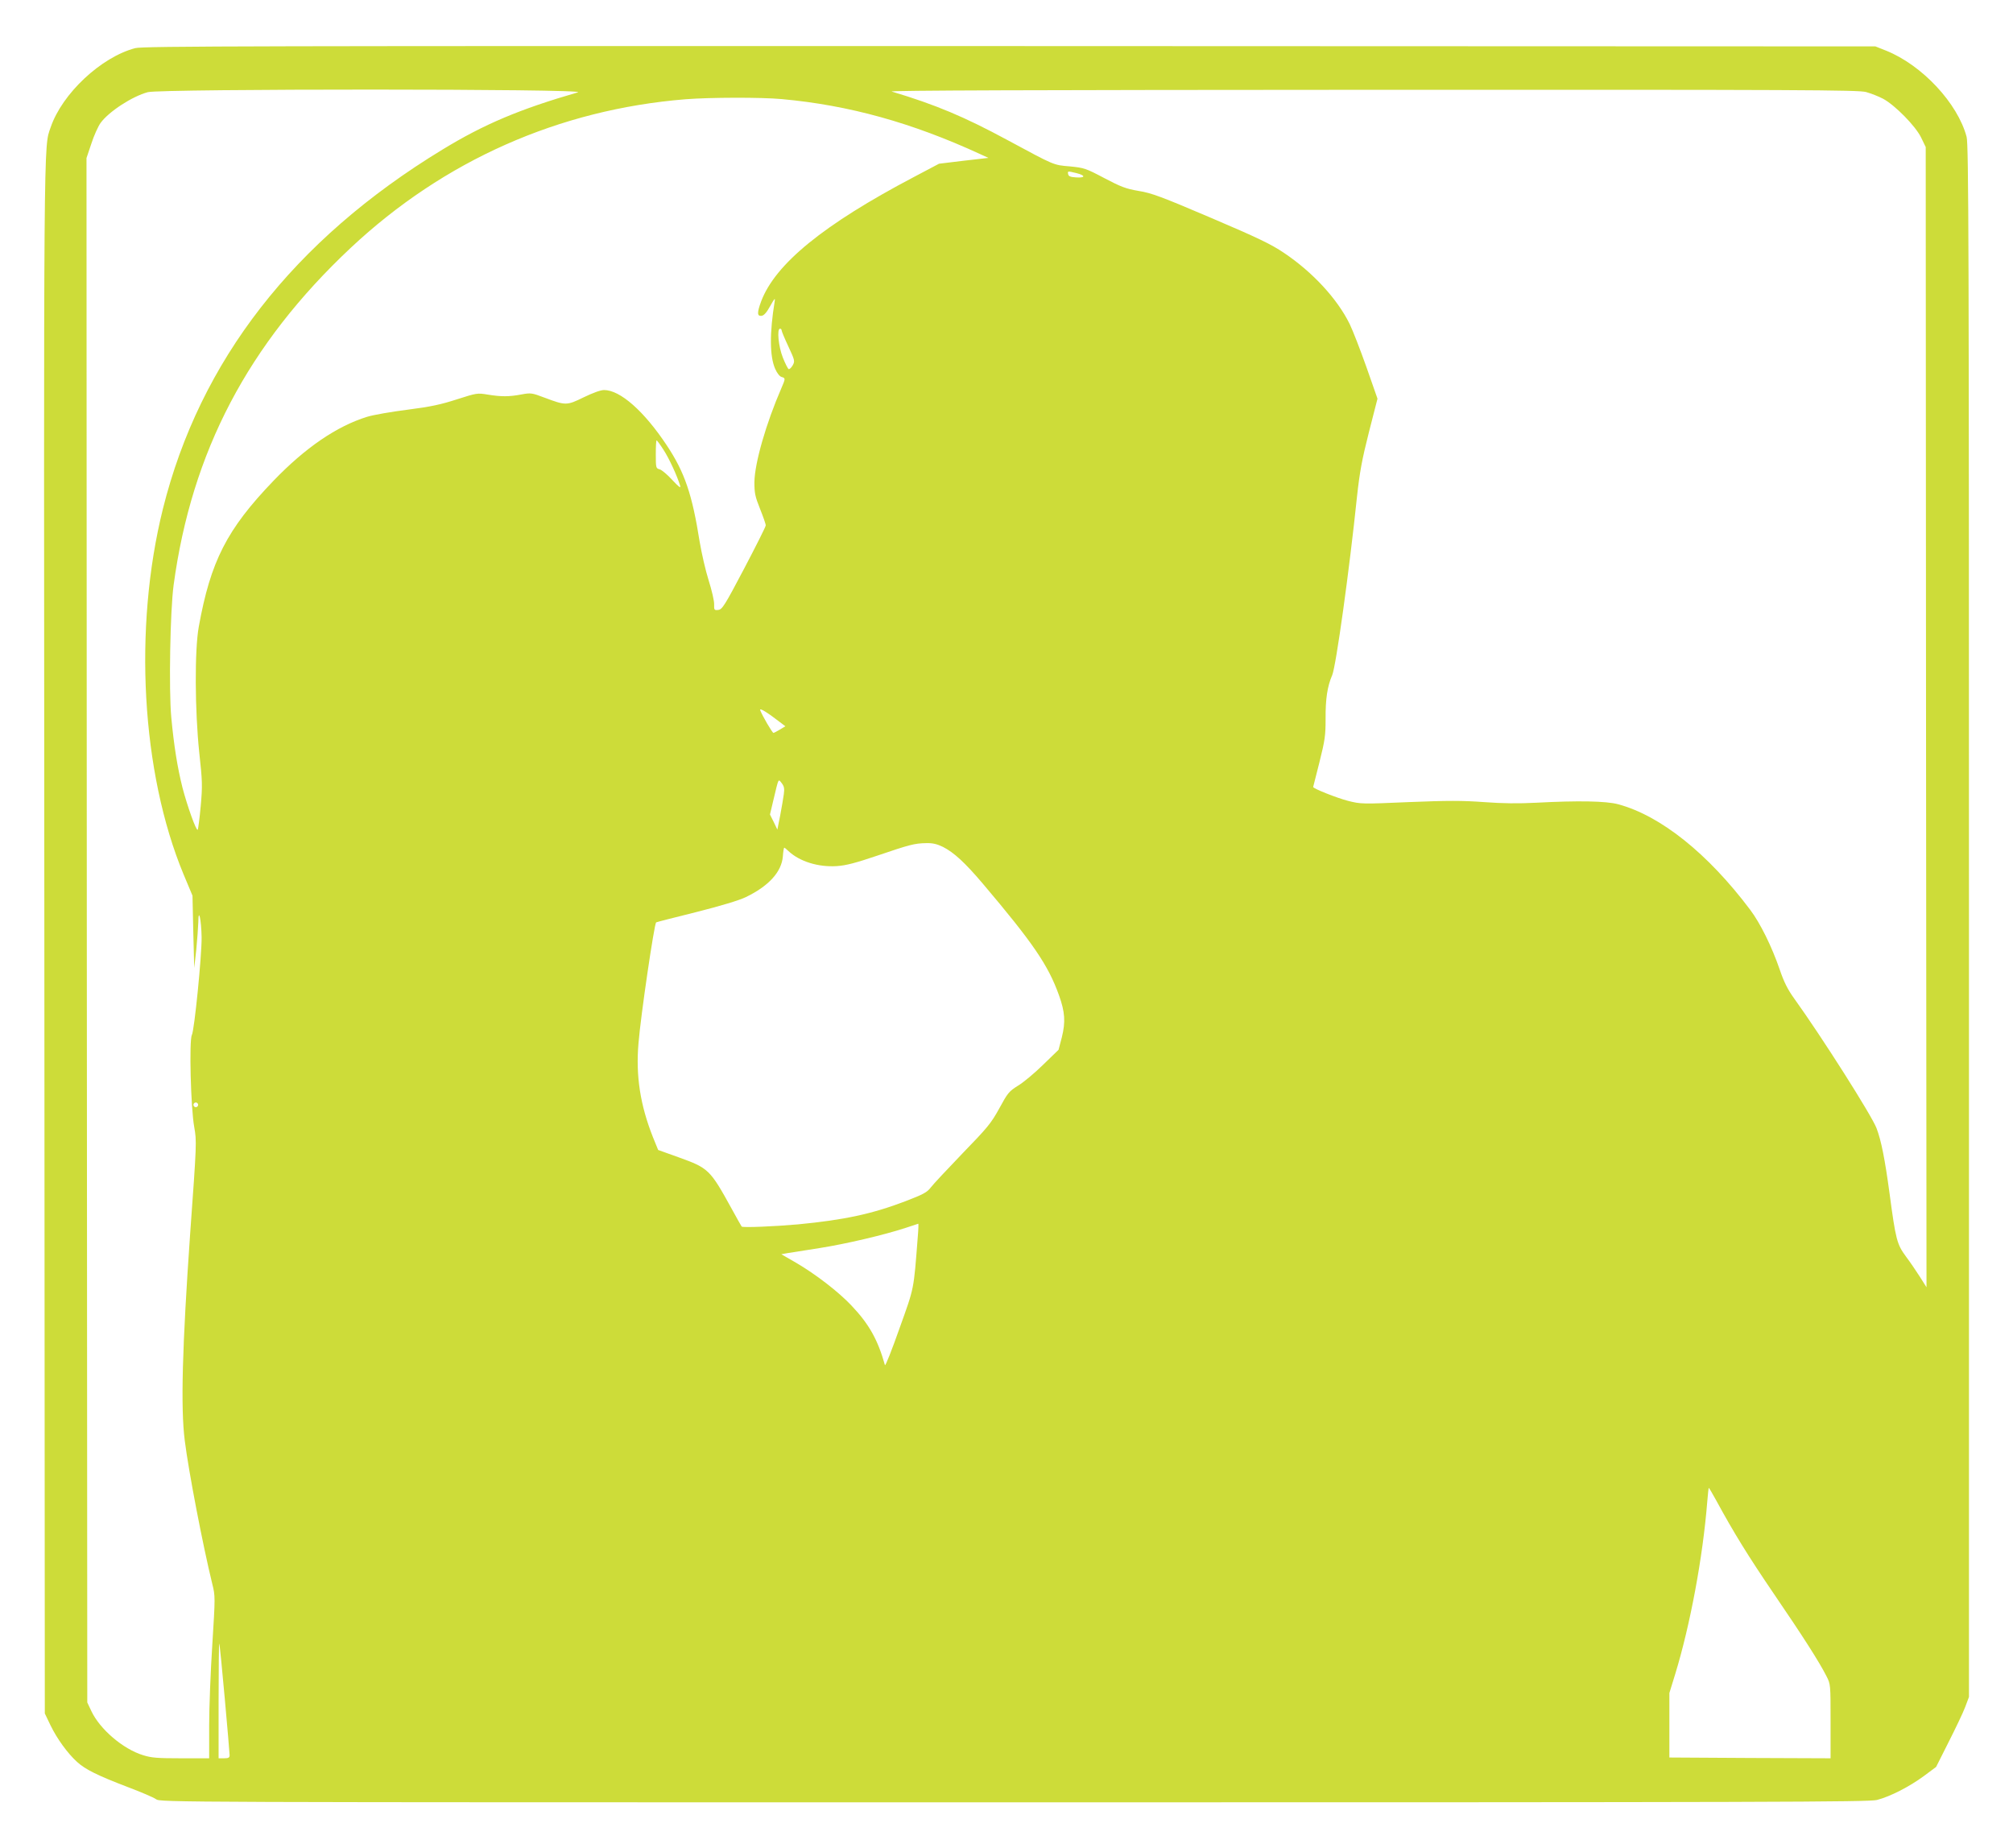
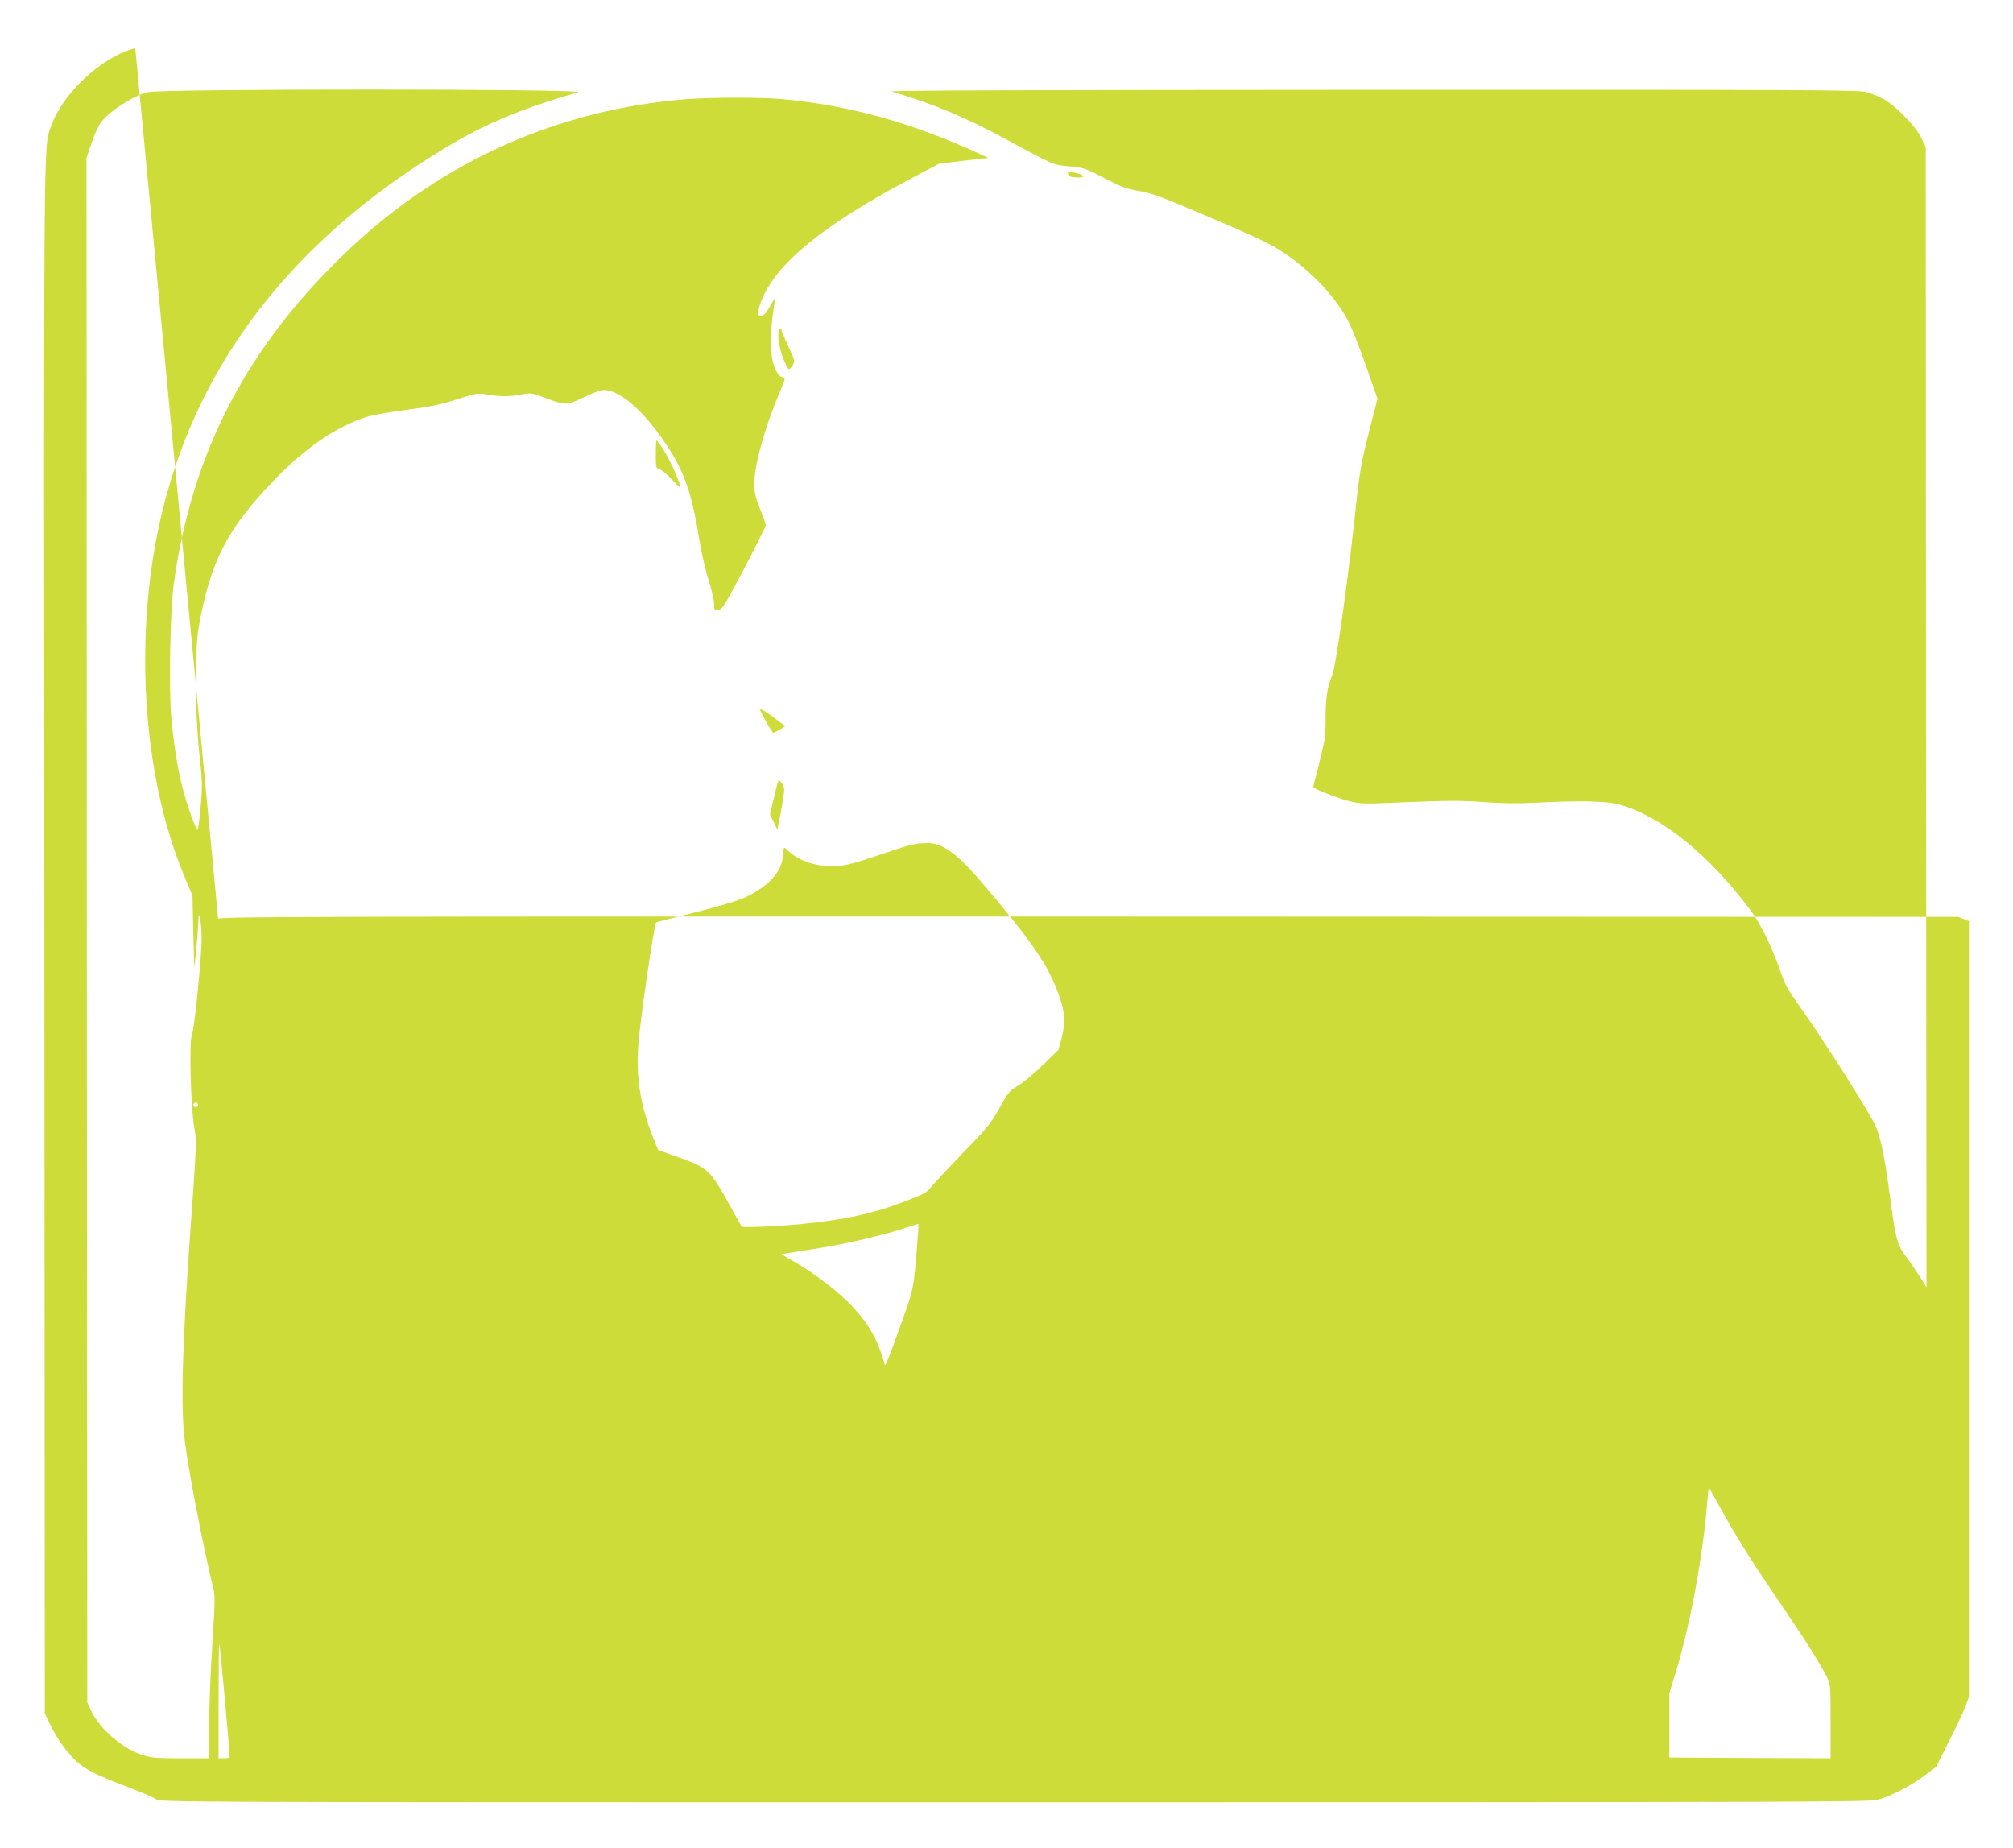
<svg xmlns="http://www.w3.org/2000/svg" version="1.0" width="1280pt" height="1175pt" viewBox="0 0 1280 1175" preserveAspectRatio="xMidYMid meet">
  <g transform="translate(0,1175) scale(0.1,-0.1)" fill="#cddc39" stroke="none">
-     <path d="M860 11444 c-217 -57 -465 -289 -538 -504 -45 -131 -44 43 -40 -5150 l3 -4935 36 -75 c41 -85 110 -180 169 -233 52 -48 132 -87 320 -159 85 -32 167 -67 182 -78 27 -20 65 -20 5455 -20 4863 0 5435 2 5488 15 85 22 207 85 298 152 l78 58 80 159 c44 87 92 187 105 222 l24 64 0 4933 c0 4279 -2 4939 -15 4987 -57 214 -283 456 -512 548 l-68 27 -5505 2 c-4788 1 -5512 0 -5560 -13z m2815 -281 c-370 -107 -596 -202 -863 -365 -945 -575 -1541 -1342 -1776 -2283 -189 -760 -137 -1678 131 -2324 l57 -136 5 -230 6 -230 13 116 c6 63 12 142 13 175 1 99 19 16 21 -96 1 -120 -46 -590 -62 -621 -18 -33 -7 -465 15 -585 16 -91 16 -100 -26 -680 -50 -716 -61 -1106 -34 -1315 25 -199 115 -666 175 -911 19 -76 19 -82 0 -385 -11 -169 -20 -401 -20 -515 l0 -208 -179 0 c-150 0 -189 3 -242 20 -127 39 -274 165 -328 280 l-26 55 -3 4910 -2 4910 31 92 c16 50 43 110 59 132 53 72 200 168 300 195 83 22 2811 22 2735 -1z m8190 2 c32 -9 81 -28 109 -43 75 -40 207 -174 242 -247 l29 -60 2 -3625 3 -3625 -41 65 c-23 36 -63 95 -90 131 -57 77 -65 108 -104 401 -29 215 -53 337 -83 415 -31 81 -347 579 -524 825 -41 57 -65 105 -92 185 -50 145 -123 293 -187 378 -269 358 -569 598 -839 671 -76 21 -257 24 -520 10 -117 -6 -214 -5 -335 4 -138 10 -227 10 -475 0 -300 -13 -306 -13 -389 8 -70 18 -221 78 -221 88 0 1 18 73 40 158 35 140 39 169 39 275 -1 126 11 207 42 278 24 56 109 665 158 1138 17 154 31 231 75 405 l55 215 -70 200 c-39 110 -87 234 -107 275 -78 159 -235 330 -419 453 -80 54 -165 95 -463 222 -314 134 -378 158 -460 171 -82 14 -112 26 -219 82 -117 62 -128 65 -218 74 -106 9 -94 4 -398 168 -274 148 -455 224 -735 308 -25 7 889 10 3050 11 2742 1 3092 -1 3145 -14z m-6895 -45 c429 -39 829 -150 1265 -351 l50 -23 -157 -18 -157 -19 -159 -84 c-576 -303 -882 -553 -972 -791 -27 -73 -26 -96 3 -92 15 2 32 21 55 63 27 48 32 54 28 29 -33 -202 -32 -350 3 -429 12 -28 29 -49 41 -52 25 -7 25 -10 -1 -70 -99 -228 -170 -477 -172 -598 0 -70 4 -91 36 -171 20 -50 37 -98 36 -105 0 -8 -62 -131 -137 -274 -124 -236 -140 -260 -164 -263 -26 -3 -28 -1 -27 35 1 21 -15 90 -35 153 -20 63 -45 174 -57 245 -48 303 -95 441 -209 613 -144 217 -296 352 -399 352 -22 0 -71 -18 -129 -46 -108 -53 -115 -53 -248 -3 -82 31 -88 32 -148 21 -79 -15 -129 -15 -215 -1 -66 11 -70 10 -195 -30 -102 -33 -166 -47 -314 -66 -103 -13 -218 -33 -257 -45 -194 -60 -394 -197 -596 -407 -297 -309 -400 -512 -475 -928 -27 -149 -25 -532 3 -800 20 -184 21 -211 9 -343 -7 -78 -16 -145 -19 -148 -9 -9 -66 150 -97 269 -32 128 -54 265 -71 447 -16 174 -7 677 15 840 115 848 473 1531 1126 2144 593 556 1325 880 2130 945 154 12 478 13 610 1z m1876 -471 c58 -15 56 -31 -3 -27 -36 2 -49 7 -51 21 -4 20 -4 20 54 6z m-1876 -999 c0 -6 19 -52 43 -103 41 -88 42 -93 28 -119 -9 -16 -20 -26 -26 -25 -5 2 -22 35 -37 73 -28 70 -39 184 -18 184 6 0 10 -5 10 -10z m-751 -760 c36 -55 87 -166 106 -229 5 -18 -9 -7 -50 37 -31 34 -68 65 -81 68 -23 6 -24 10 -24 95 0 49 2 89 5 89 3 0 23 -27 44 -60z m750 -1739 l25 -19 -35 -21 c-19 -11 -37 -21 -41 -21 -7 0 -71 109 -84 144 -7 19 46 -14 135 -83z m15 -451 c-3 -25 -14 -85 -23 -135 l-18 -90 -23 48 -24 48 23 97 c33 138 29 131 52 102 15 -20 18 -34 13 -70z m1012 -335 c69 -35 139 -99 252 -232 320 -378 417 -519 486 -712 38 -106 42 -169 18 -266 l-21 -80 -99 -96 c-54 -53 -126 -113 -160 -133 -56 -35 -65 -46 -118 -144 -53 -96 -75 -122 -234 -286 -96 -100 -187 -197 -202 -217 -23 -30 -46 -43 -161 -87 -212 -81 -390 -119 -682 -147 -144 -13 -352 -22 -359 -14 -2 2 -31 54 -64 114 -137 249 -147 258 -336 326 l-131 47 -33 81 c-81 204 -110 391 -92 598 14 175 100 757 112 768 2 2 116 31 253 65 158 40 275 75 318 96 145 70 227 160 235 259 2 30 6 55 9 55 2 0 14 -9 26 -21 71 -67 191 -104 309 -96 58 4 119 20 255 66 206 70 238 79 314 80 40 1 68 -6 105 -24z m-4736 -1640 c0 -8 -7 -15 -15 -15 -8 0 -15 7 -15 15 0 8 7 15 15 15 8 0 15 -7 15 -15z m4576 -837 c-27 -348 -21 -318 -117 -586 -48 -136 -89 -240 -92 -232 -45 161 -101 261 -213 379 -81 86 -227 199 -354 273 l-92 53 39 7 c21 3 112 18 203 32 166 26 410 83 550 129 41 14 77 25 79 26 2 1 1 -36 -3 -81z m5075 -1675 c114 -210 207 -360 369 -598 183 -268 288 -432 334 -523 26 -51 26 -52 26 -287 l0 -235 -512 2 -513 3 0 205 0 205 37 120 c96 314 176 745 204 1098 4 48 8 87 10 87 1 0 22 -35 45 -77z m-9482 -1260 c17 -189 31 -352 31 -363 0 -16 -7 -20 -35 -20 l-35 0 0 367 c0 201 2 364 4 362 3 -2 18 -158 35 -346z" />
+     <path d="M860 11444 c-217 -57 -465 -289 -538 -504 -45 -131 -44 43 -40 -5150 l3 -4935 36 -75 c41 -85 110 -180 169 -233 52 -48 132 -87 320 -159 85 -32 167 -67 182 -78 27 -20 65 -20 5455 -20 4863 0 5435 2 5488 15 85 22 207 85 298 152 l78 58 80 159 c44 87 92 187 105 222 l24 64 0 4933 l-68 27 -5505 2 c-4788 1 -5512 0 -5560 -13z m2815 -281 c-370 -107 -596 -202 -863 -365 -945 -575 -1541 -1342 -1776 -2283 -189 -760 -137 -1678 131 -2324 l57 -136 5 -230 6 -230 13 116 c6 63 12 142 13 175 1 99 19 16 21 -96 1 -120 -46 -590 -62 -621 -18 -33 -7 -465 15 -585 16 -91 16 -100 -26 -680 -50 -716 -61 -1106 -34 -1315 25 -199 115 -666 175 -911 19 -76 19 -82 0 -385 -11 -169 -20 -401 -20 -515 l0 -208 -179 0 c-150 0 -189 3 -242 20 -127 39 -274 165 -328 280 l-26 55 -3 4910 -2 4910 31 92 c16 50 43 110 59 132 53 72 200 168 300 195 83 22 2811 22 2735 -1z m8190 2 c32 -9 81 -28 109 -43 75 -40 207 -174 242 -247 l29 -60 2 -3625 3 -3625 -41 65 c-23 36 -63 95 -90 131 -57 77 -65 108 -104 401 -29 215 -53 337 -83 415 -31 81 -347 579 -524 825 -41 57 -65 105 -92 185 -50 145 -123 293 -187 378 -269 358 -569 598 -839 671 -76 21 -257 24 -520 10 -117 -6 -214 -5 -335 4 -138 10 -227 10 -475 0 -300 -13 -306 -13 -389 8 -70 18 -221 78 -221 88 0 1 18 73 40 158 35 140 39 169 39 275 -1 126 11 207 42 278 24 56 109 665 158 1138 17 154 31 231 75 405 l55 215 -70 200 c-39 110 -87 234 -107 275 -78 159 -235 330 -419 453 -80 54 -165 95 -463 222 -314 134 -378 158 -460 171 -82 14 -112 26 -219 82 -117 62 -128 65 -218 74 -106 9 -94 4 -398 168 -274 148 -455 224 -735 308 -25 7 889 10 3050 11 2742 1 3092 -1 3145 -14z m-6895 -45 c429 -39 829 -150 1265 -351 l50 -23 -157 -18 -157 -19 -159 -84 c-576 -303 -882 -553 -972 -791 -27 -73 -26 -96 3 -92 15 2 32 21 55 63 27 48 32 54 28 29 -33 -202 -32 -350 3 -429 12 -28 29 -49 41 -52 25 -7 25 -10 -1 -70 -99 -228 -170 -477 -172 -598 0 -70 4 -91 36 -171 20 -50 37 -98 36 -105 0 -8 -62 -131 -137 -274 -124 -236 -140 -260 -164 -263 -26 -3 -28 -1 -27 35 1 21 -15 90 -35 153 -20 63 -45 174 -57 245 -48 303 -95 441 -209 613 -144 217 -296 352 -399 352 -22 0 -71 -18 -129 -46 -108 -53 -115 -53 -248 -3 -82 31 -88 32 -148 21 -79 -15 -129 -15 -215 -1 -66 11 -70 10 -195 -30 -102 -33 -166 -47 -314 -66 -103 -13 -218 -33 -257 -45 -194 -60 -394 -197 -596 -407 -297 -309 -400 -512 -475 -928 -27 -149 -25 -532 3 -800 20 -184 21 -211 9 -343 -7 -78 -16 -145 -19 -148 -9 -9 -66 150 -97 269 -32 128 -54 265 -71 447 -16 174 -7 677 15 840 115 848 473 1531 1126 2144 593 556 1325 880 2130 945 154 12 478 13 610 1z m1876 -471 c58 -15 56 -31 -3 -27 -36 2 -49 7 -51 21 -4 20 -4 20 54 6z m-1876 -999 c0 -6 19 -52 43 -103 41 -88 42 -93 28 -119 -9 -16 -20 -26 -26 -25 -5 2 -22 35 -37 73 -28 70 -39 184 -18 184 6 0 10 -5 10 -10z m-751 -760 c36 -55 87 -166 106 -229 5 -18 -9 -7 -50 37 -31 34 -68 65 -81 68 -23 6 -24 10 -24 95 0 49 2 89 5 89 3 0 23 -27 44 -60z m750 -1739 l25 -19 -35 -21 c-19 -11 -37 -21 -41 -21 -7 0 -71 109 -84 144 -7 19 46 -14 135 -83z m15 -451 c-3 -25 -14 -85 -23 -135 l-18 -90 -23 48 -24 48 23 97 c33 138 29 131 52 102 15 -20 18 -34 13 -70z m1012 -335 c69 -35 139 -99 252 -232 320 -378 417 -519 486 -712 38 -106 42 -169 18 -266 l-21 -80 -99 -96 c-54 -53 -126 -113 -160 -133 -56 -35 -65 -46 -118 -144 -53 -96 -75 -122 -234 -286 -96 -100 -187 -197 -202 -217 -23 -30 -46 -43 -161 -87 -212 -81 -390 -119 -682 -147 -144 -13 -352 -22 -359 -14 -2 2 -31 54 -64 114 -137 249 -147 258 -336 326 l-131 47 -33 81 c-81 204 -110 391 -92 598 14 175 100 757 112 768 2 2 116 31 253 65 158 40 275 75 318 96 145 70 227 160 235 259 2 30 6 55 9 55 2 0 14 -9 26 -21 71 -67 191 -104 309 -96 58 4 119 20 255 66 206 70 238 79 314 80 40 1 68 -6 105 -24z m-4736 -1640 c0 -8 -7 -15 -15 -15 -8 0 -15 7 -15 15 0 8 7 15 15 15 8 0 15 -7 15 -15z m4576 -837 c-27 -348 -21 -318 -117 -586 -48 -136 -89 -240 -92 -232 -45 161 -101 261 -213 379 -81 86 -227 199 -354 273 l-92 53 39 7 c21 3 112 18 203 32 166 26 410 83 550 129 41 14 77 25 79 26 2 1 1 -36 -3 -81z m5075 -1675 c114 -210 207 -360 369 -598 183 -268 288 -432 334 -523 26 -51 26 -52 26 -287 l0 -235 -512 2 -513 3 0 205 0 205 37 120 c96 314 176 745 204 1098 4 48 8 87 10 87 1 0 22 -35 45 -77z m-9482 -1260 c17 -189 31 -352 31 -363 0 -16 -7 -20 -35 -20 l-35 0 0 367 c0 201 2 364 4 362 3 -2 18 -158 35 -346z" />
  </g>
</svg>